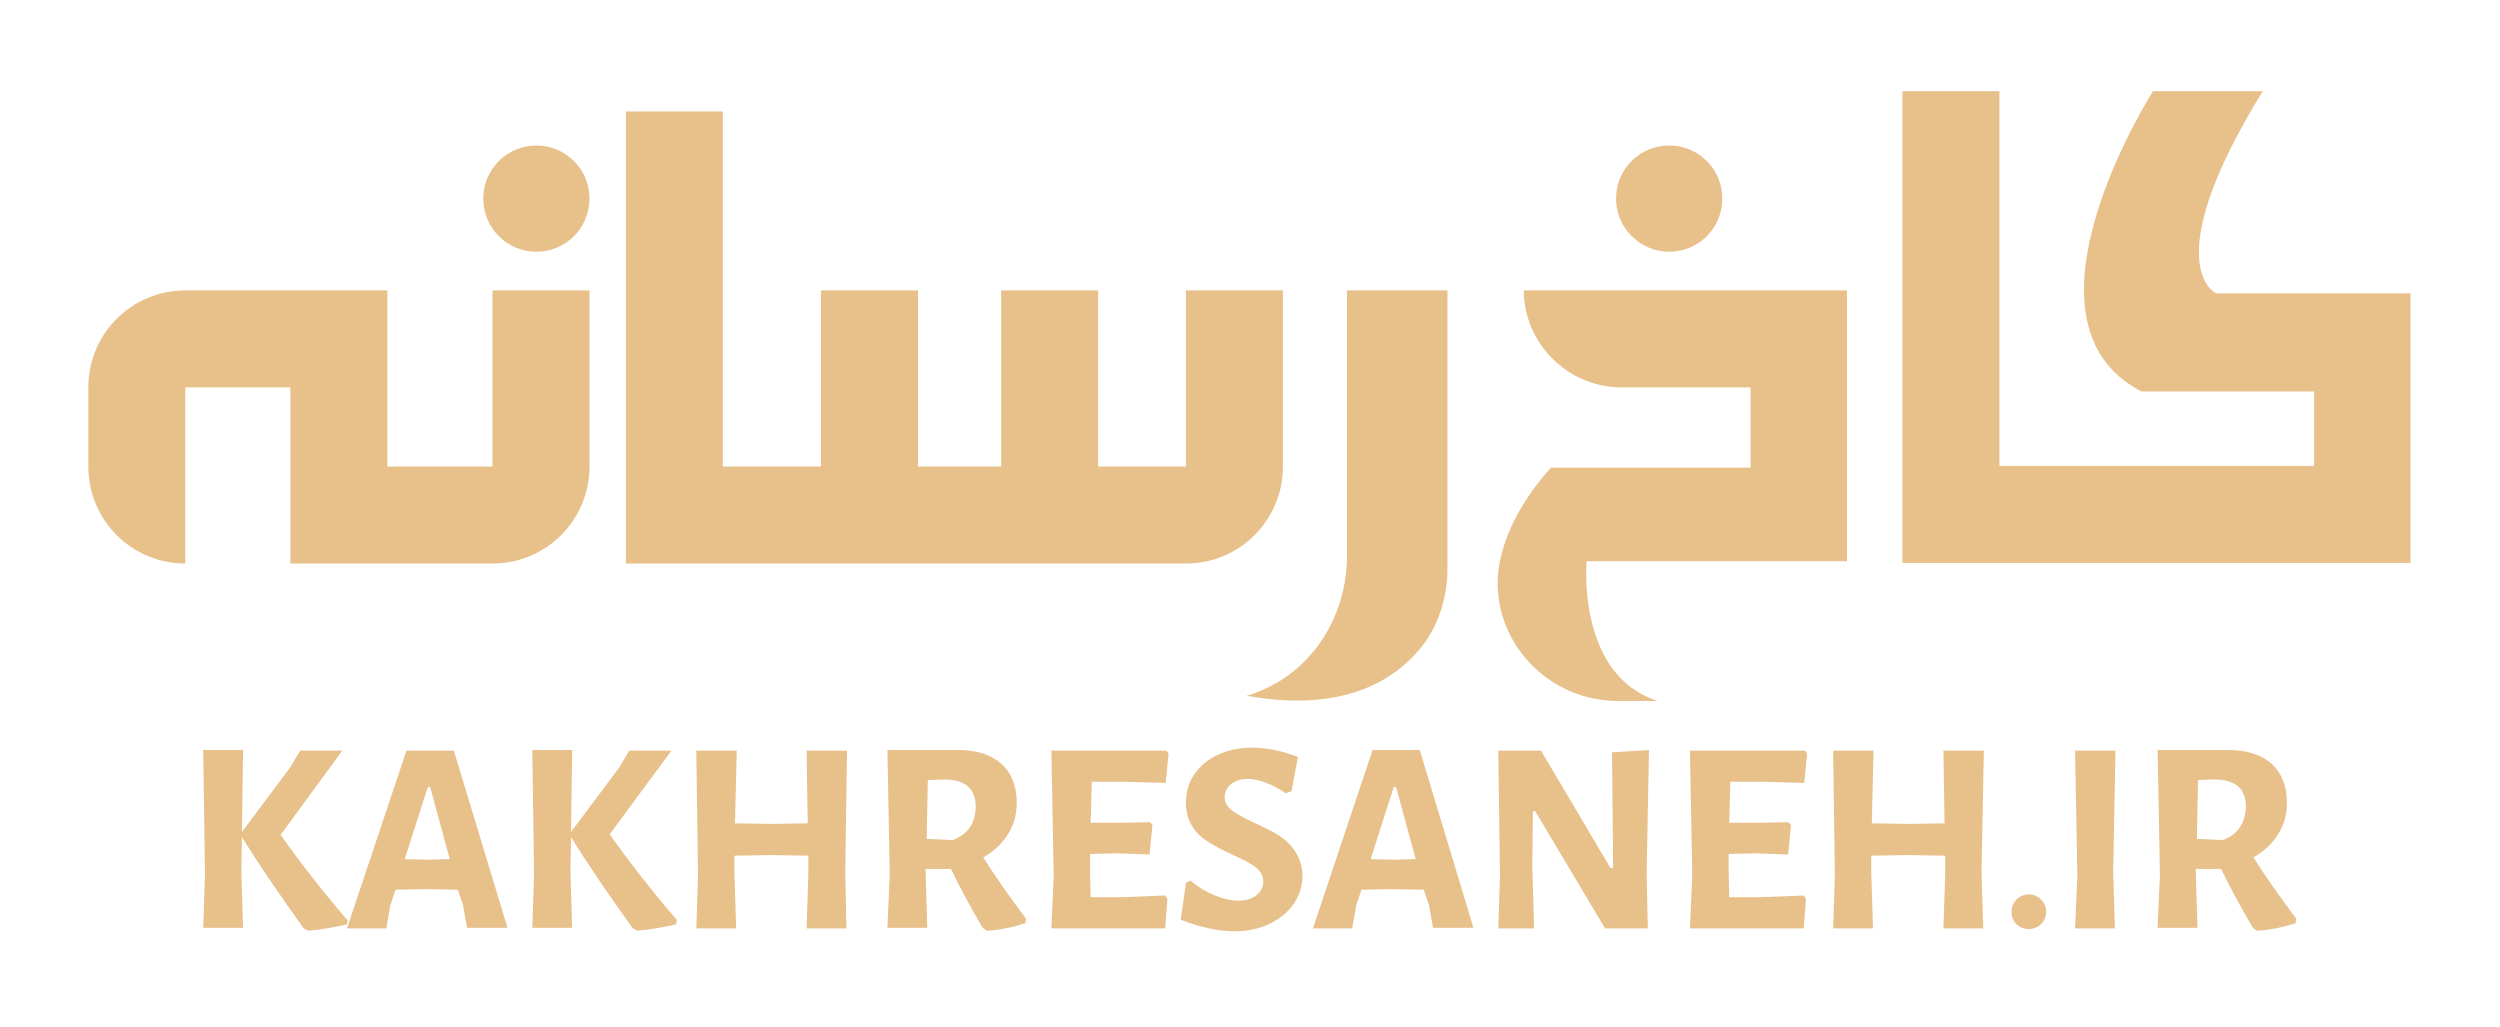
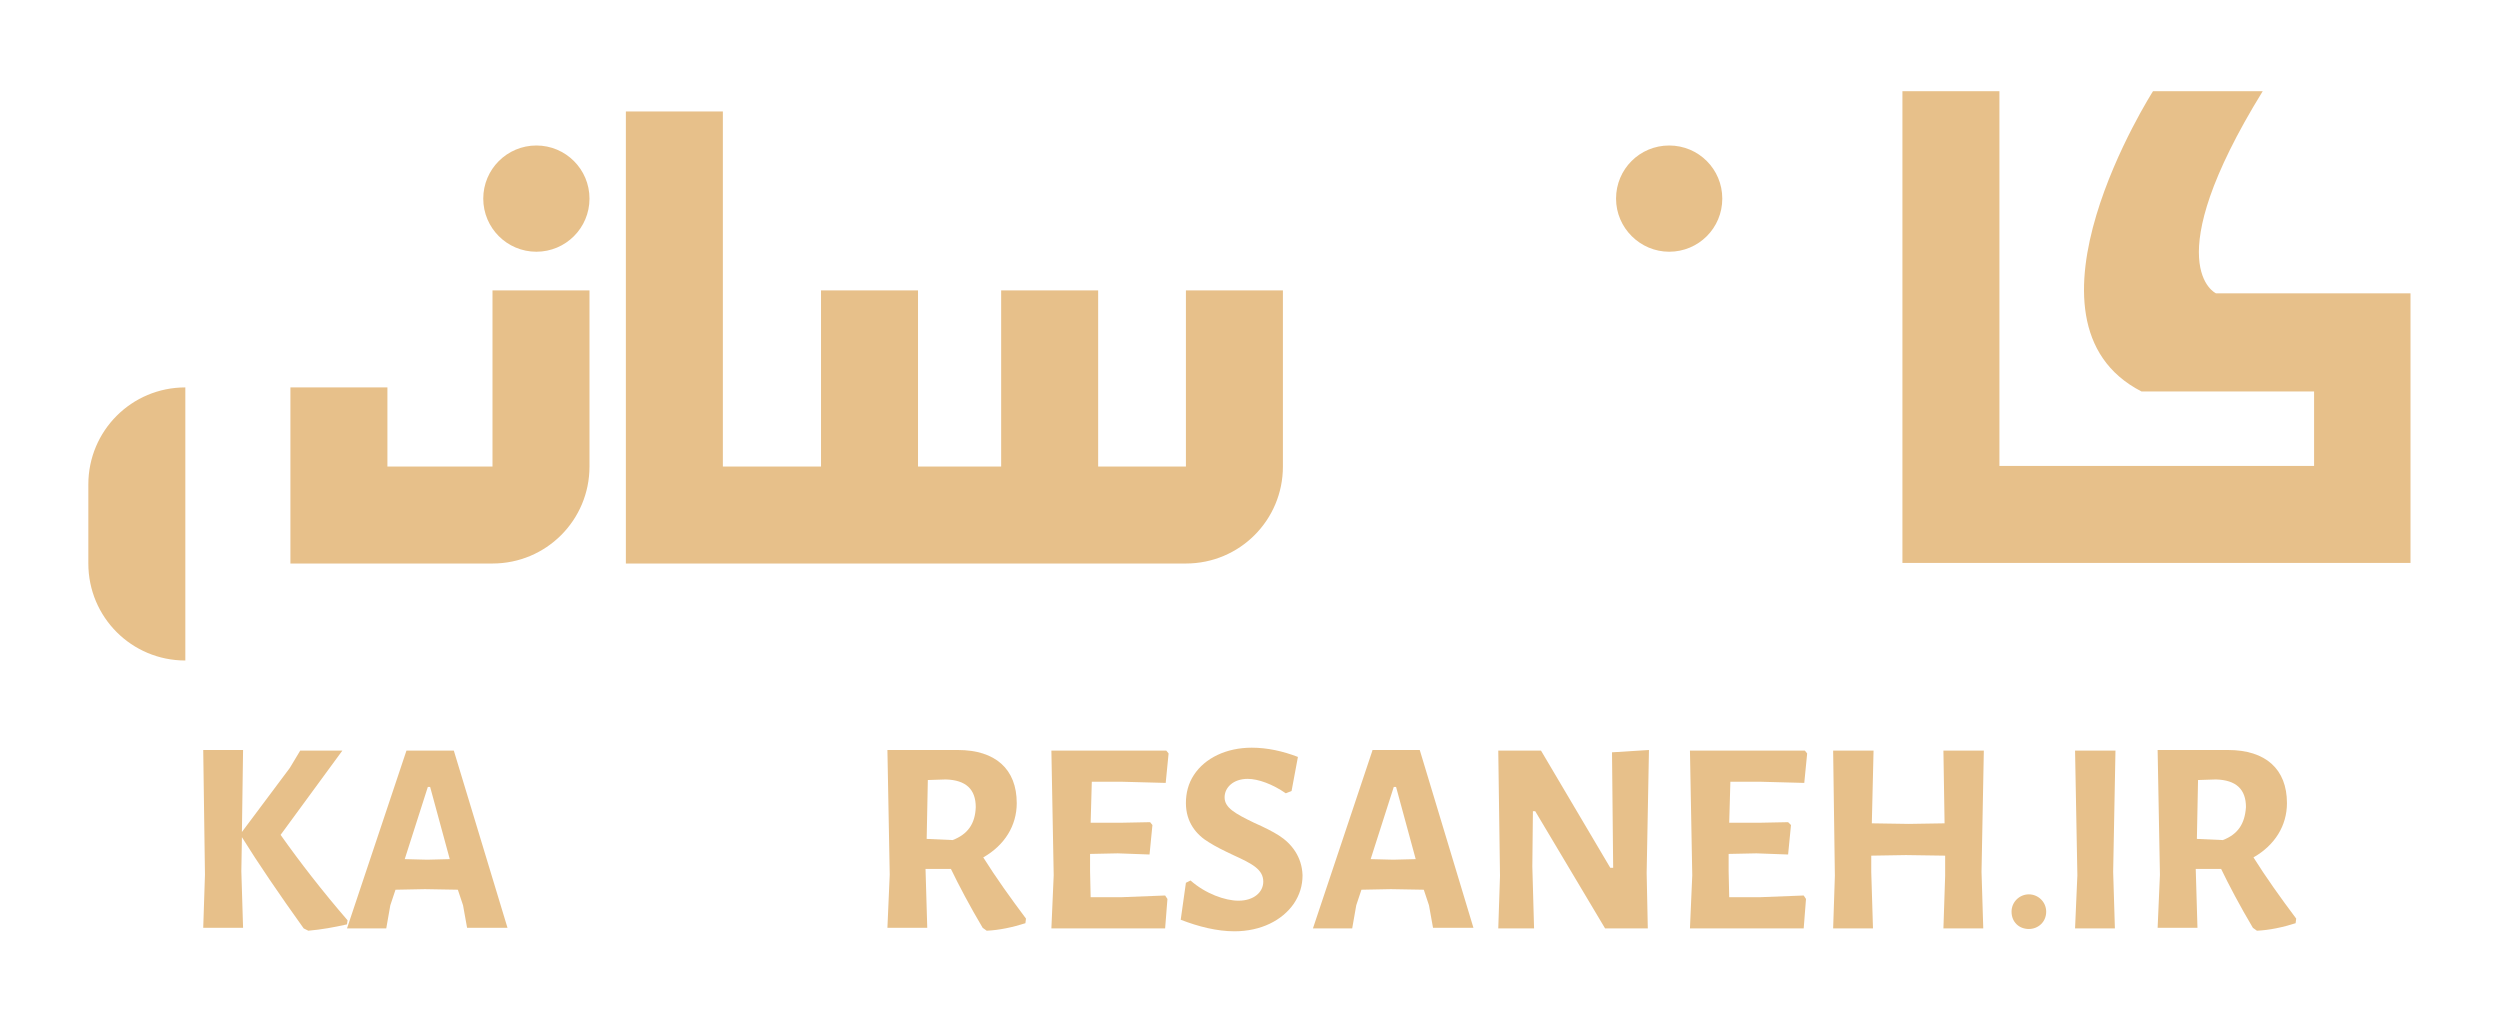
<svg xmlns="http://www.w3.org/2000/svg" version="1.1" id="Layer_1" x="0px" y="0px" viewBox="0 0 433 177.9" style="enable-background:new 0 0 433 177.9;" xml:space="preserve">
  <style type="text/css">
	.st0{fill:#E7C08A;}
</style>
  <g>
    <path class="st0" d="M383.8,50.8c0,0-10.5-4.8,8.1-35h-19c0,0-25.5,39.9-2,52l29.9,0v12.9h-54.5V15.8h-16.8v81.7h88V50.8H383.8z" />
-     <path class="st0" d="M274.8,97.2h4.8h40.3V50.3h-56c0.1,9.3,7.7,16.8,17,16.8h22.3V81h-34.6c-4.6,5.2-7.2,10.1-8.4,14.5   c-3.8,13,6.4,25.9,20,25.9h6.9C273,116.9,274.8,97.2,274.8,97.2z" />
    <path class="st0" d="M289.1,43.6c5.1,0,9.2-4.1,9.2-9.2s-4.1-9.2-9.2-9.2c-5.1,0-9.2,4.1-9.2,9.2S284.1,43.6,289.1,43.6z" />
    <circle class="st0" cx="92.9" cy="34.4" r="9.2" />
-     <path class="st0" d="M246,112.3c3.2-3.9,4.7-8.9,4.7-13.9V50.3h-17.4v46c0,10.1-5.7,19.6-15.1,23.4c-0.7,0.3-1.5,0.6-2.3,0.8   C232.5,123.5,241.4,117.9,246,112.3z" />
-     <path class="st0" d="M50.3,80.8v16.8h16.8h18.2c9.3,0,16.8-7.5,16.8-16.8V50.3H85.3v30.5H67.1V67.1V50.3H50.3H32.1h0   c-9.3,0-16.8,7.5-16.8,16.8v13.7c0,9.3,7.5,16.8,16.8,16.8V67.1h18.2V80.8z" />
+     <path class="st0" d="M50.3,80.8v16.8h16.8h18.2c9.3,0,16.8-7.5,16.8-16.8V50.3H85.3v30.5H67.1V67.1H50.3H32.1h0   c-9.3,0-16.8,7.5-16.8,16.8v13.7c0,9.3,7.5,16.8,16.8,16.8V67.1h18.2V80.8z" />
    <path class="st0" d="M205.4,97.6c9.3,0,16.8-7.5,16.8-16.8V50.3h-16.8v30.5h-15.2V50.3h-16.8v30.5h-14.4V50.3h-16.8v30.5h-17V19.3   h-16.8v61.5v16.8h16.8H205.4z" />
    <path class="st0" d="M60.2,159.4c-4.4-5.1-8.2-10-11.6-14.8L59.3,130H52l-1.8,3l-8.3,11.1l0.2-14.2h-6.9l0.3,21.6l-0.3,9.2h6.9   l-0.3-9.8l0.1-5.9c2.8,4.5,6.4,9.8,10.7,15.8l0.8,0.4c2.3-0.2,4.5-0.6,6.7-1.1L60.2,159.4z" />
    <path class="st0" d="M70.4,130l-10.3,30.8h6.8l0.7-4l0.9-2.7l5.1-0.1l5.7,0.1l0.9,2.7l0.7,3.9h7L78.6,130H70.4z M74,148.9l-3.9-0.1   l4-12.5h0.4l3.4,12.5L74,148.9z" />
-     <path class="st0" d="M116.3,130H109l-1.8,3l-8.3,11.1l0.2-14.2h-6.9l0.3,21.6l-0.3,9.2h6.9l-0.3-9.8l0.1-5.9   c2.8,4.5,6.4,9.8,10.7,15.8l0.8,0.4c2.3-0.2,4.5-0.6,6.7-1.1l0.1-0.8c-4.4-5.1-8.2-10-11.6-14.8L116.3,130z" />
-     <polygon class="st0" points="139.7,130 139.9,142.6 133.7,142.7 127.3,142.6 127.6,130 120.6,130 120.9,151.7 120.6,160.8   127.5,160.8 127.2,151 127.2,148.2 133.3,148.1 140,148.2 140,151.7 139.7,160.8 146.6,160.8 146.4,151 146.7,130  " />
    <path class="st0" d="M176.1,139.1c0-5.9-3.7-9.2-10.2-9.2l-12.2,0l0.4,21.6l-0.4,9.2h6.9l-0.3-10.2h4.4c1.3,2.7,3.3,6.5,5.5,10.2   l0.7,0.5c2.2-0.1,4.5-0.6,6.7-1.3l0.1-0.8c-2.7-3.6-5.2-7.1-7.4-10.6C174,146.4,176.1,143,176.1,139.1z M165,145.5l-4.5-0.2   l0.2-10.2l3.1-0.1c3.5,0.1,5.2,1.7,5.2,4.8C168.9,142.7,167.6,144.5,165,145.5z" />
    <polygon class="st0" points="194.4,135.4 201.9,135.6 202.4,130.5 202,130 182.1,130 182.5,151.6 182.1,160.8 201.8,160.8   202.2,155.7 201.8,155.1 194.1,155.4 188.9,155.4 188.8,150.9 188.8,147.9 193.6,147.8 199.1,148 199.6,142.9 199.2,142.4   194.1,142.5 188.9,142.5 189.1,135.4  " />
    <path class="st0" d="M221.5,144.7c-1.1-0.7-2.5-1.4-4.3-2.2c-3.3-1.6-5.1-2.6-5.1-4.4c0-1.7,1.5-3.2,4-3.2c1.8,0,4.3,0.9,6.6,2.5   l1-0.4l1.1-5.9c-2.6-1-5.3-1.6-8-1.6c-4.4,0-8.1,1.8-10,4.7c-1,1.5-1.4,3.2-1.4,4.9c0,3.3,1.8,5.5,4,6.8c1.1,0.7,2.5,1.4,4.2,2.2   c3.3,1.5,5.2,2.5,5.2,4.6c0,1.8-1.6,3.3-4.3,3.3c-2.3,0-5.7-1.2-8.3-3.5l-0.8,0.4l-0.9,6.4c3.1,1.2,6.3,2,9.3,2   c4.6,0,8.3-1.9,10.3-4.8c1-1.5,1.5-3.1,1.5-4.9C225.5,148.4,223.7,146.1,221.5,144.7z" />
    <path class="st0" d="M237.7,130l-10.3,30.8h6.8l0.7-4l0.9-2.7l5.1-0.1l5.7,0.1l0.9,2.7l0.7,3.9h7l-9.3-30.8H237.7z M241.3,148.9   l-3.9-0.1l4-12.5h0.4l3.4,12.5L241.3,148.9z" />
    <polygon class="st0" points="279.2,130.3 279.4,150.3 278.9,150.3 266.9,130 259.5,130 259.8,151.7 259.5,160.8 265.7,160.8   265.4,150.1 265.5,140.5 265.9,140.5 278,160.8 285.4,160.8 285.2,151.2 285.6,129.9  " />
    <polygon class="st0" points="305,135.4 312.5,135.6 313,130.5 312.6,130 292.7,130 293.1,151.6 292.7,160.8 312.4,160.8   312.8,155.7 312.4,155.1 304.7,155.4 299.5,155.4 299.4,150.9 299.4,147.9 304.2,147.8 309.7,148 310.2,142.9 309.7,142.4   304.7,142.5 299.5,142.5 299.7,135.4  " />
    <polygon class="st0" points="336.6,130 336.8,142.6 330.6,142.7 324.2,142.6 324.5,130 317.5,130 317.8,151.7 317.5,160.8   324.4,160.8 324.1,151 324.1,148.2 330.1,148.1 336.9,148.2 336.9,151.7 336.6,160.8 343.5,160.8 343.2,151 343.6,130  " />
    <path class="st0" d="M351.4,154.9c-1.6,0-3,1.3-3,3c0,1.8,1.3,3,3,3c1.6,0,3-1.2,3-3C354.4,156.2,353,154.9,351.4,154.9z" />
    <polygon class="st0" points="359.4,130 359.8,151.6 359.4,160.8 366.3,160.8 366,151 366.4,130  " />
    <path class="st0" d="M396.1,139.1c0-5.9-3.7-9.2-10.2-9.2l-12.2,0l0.4,21.6l-0.4,9.2h6.9l-0.3-10.2h4.4c1.3,2.7,3.3,6.5,5.5,10.2   l0.7,0.5c2.2-0.1,4.5-0.6,6.7-1.3l0.1-0.8c-2.7-3.6-5.2-7.1-7.4-10.6C394,146.4,396.1,143,396.1,139.1z M385,145.5l-4.5-0.2   l0.2-10.2l3.1-0.1c3.5,0.1,5.2,1.7,5.2,4.8C388.8,142.7,387.6,144.5,385,145.5z" />
  </g>
</svg>